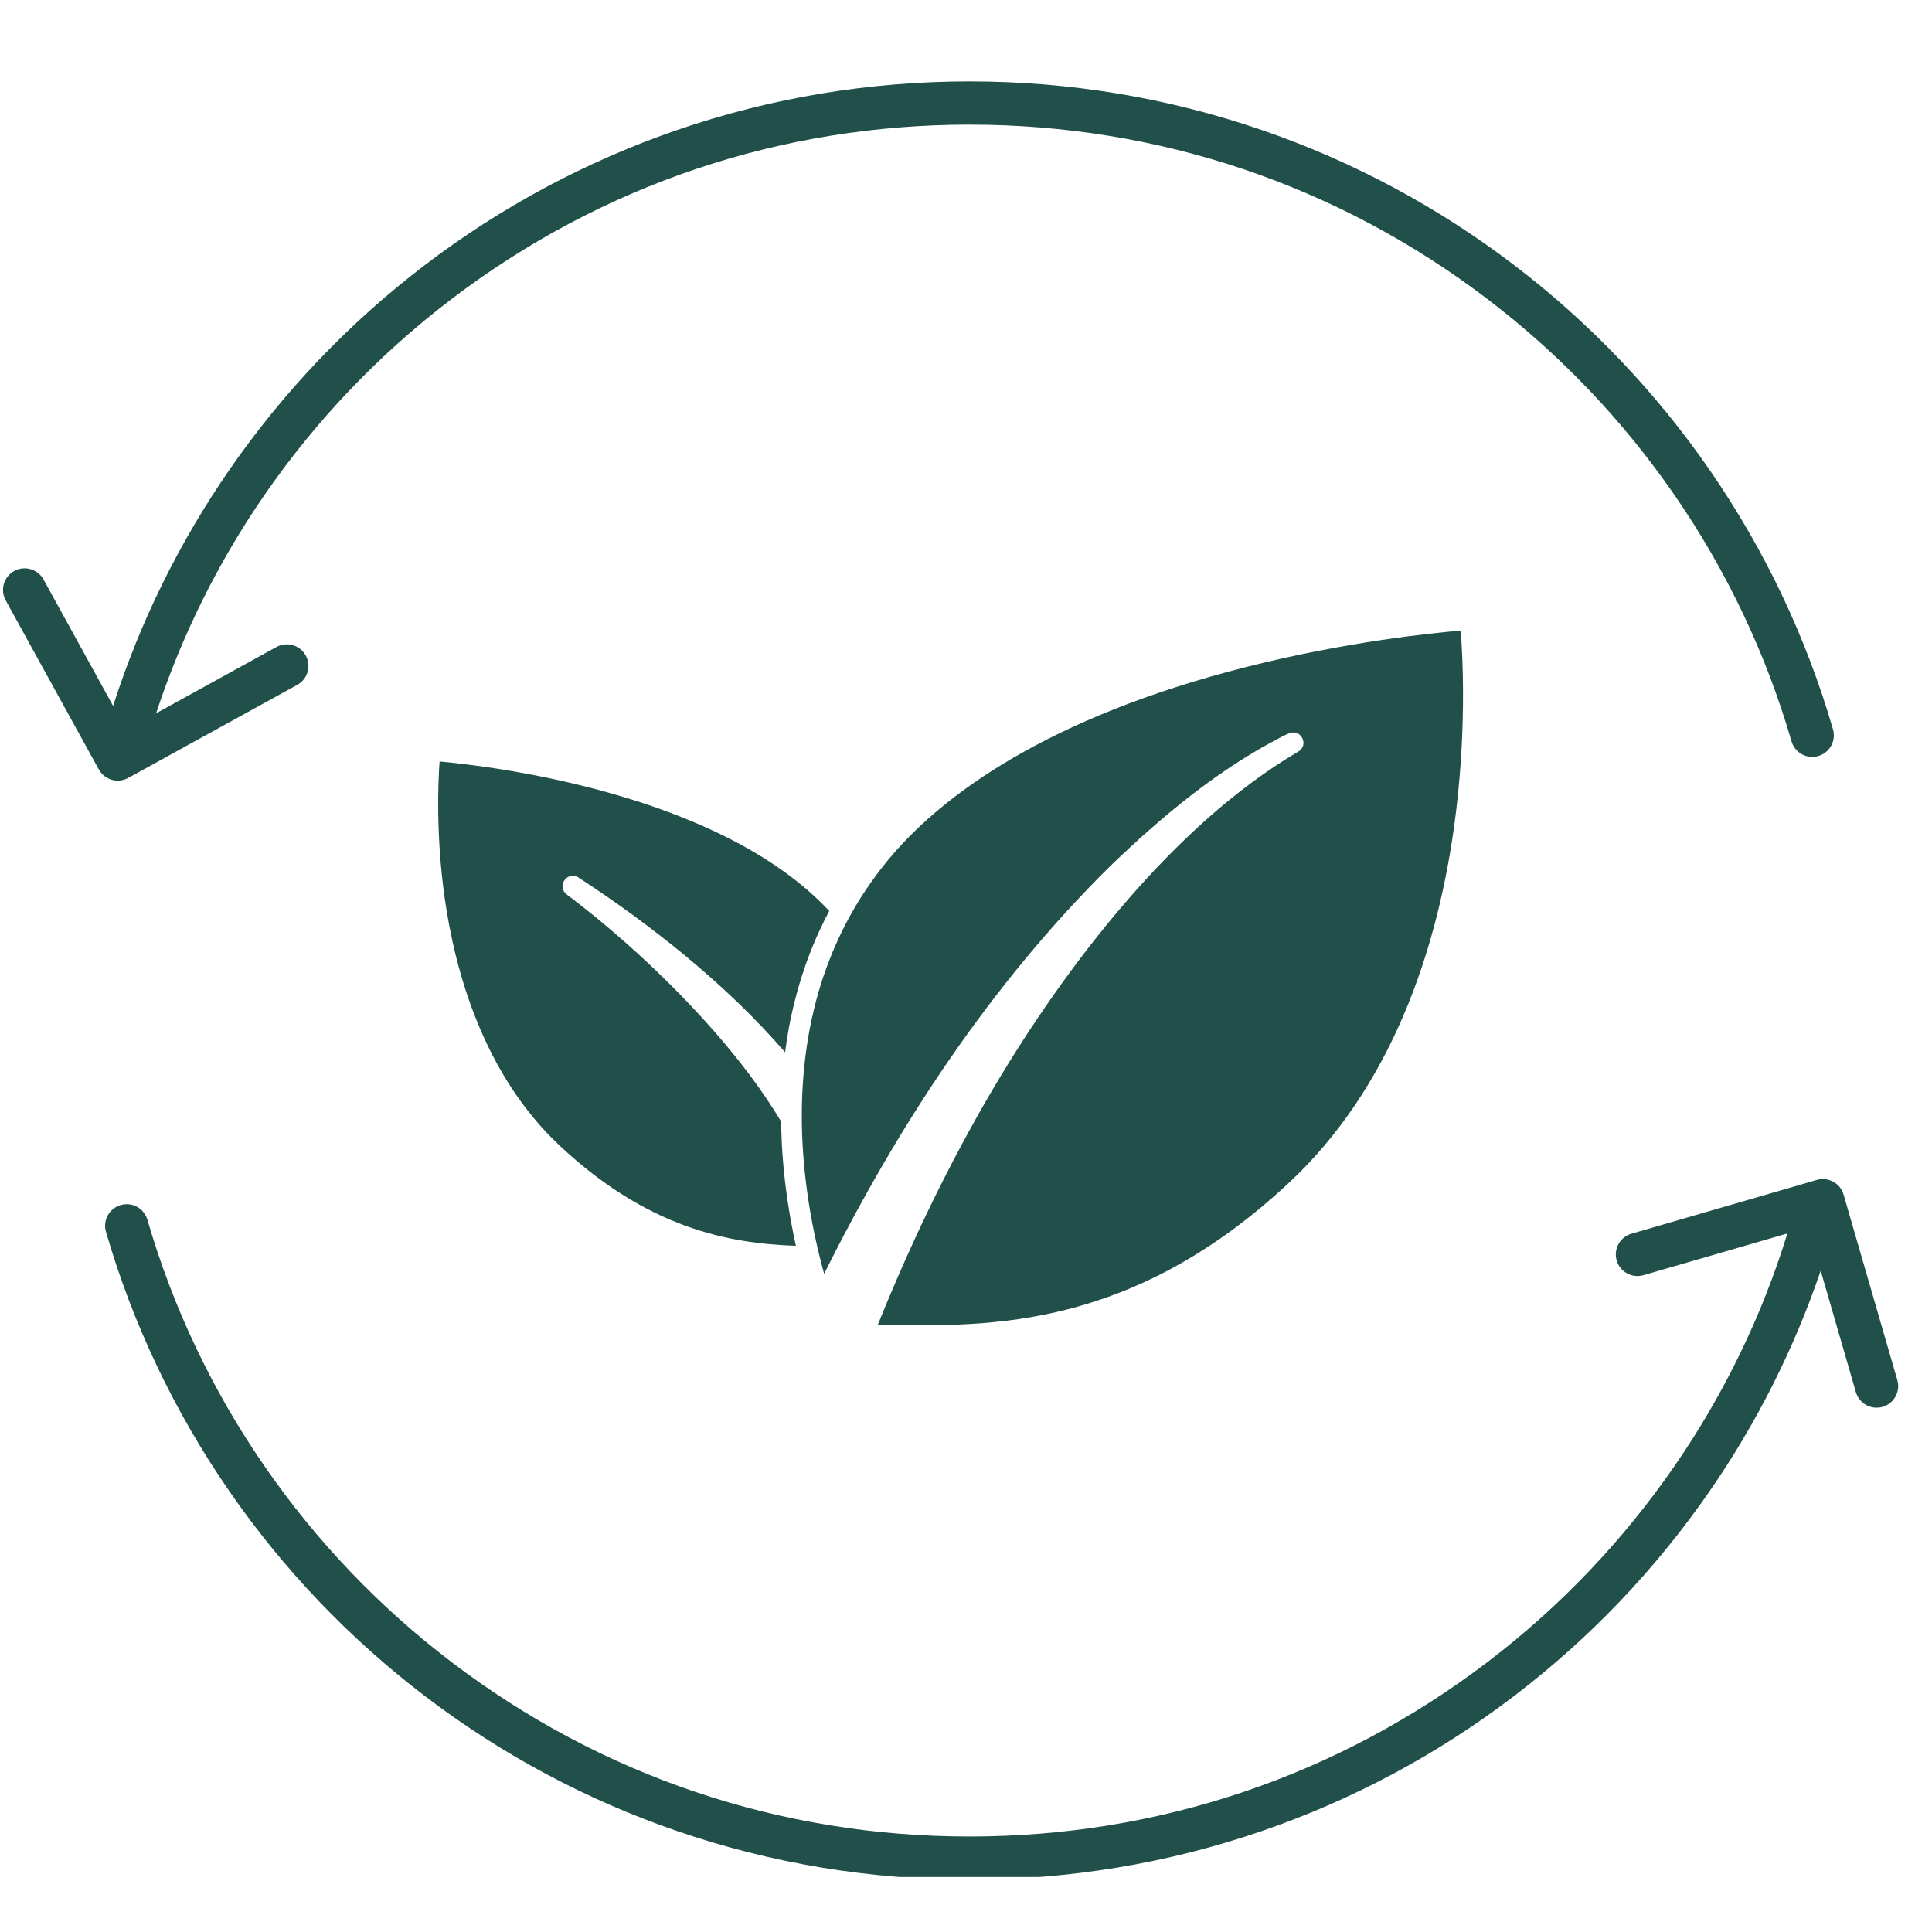
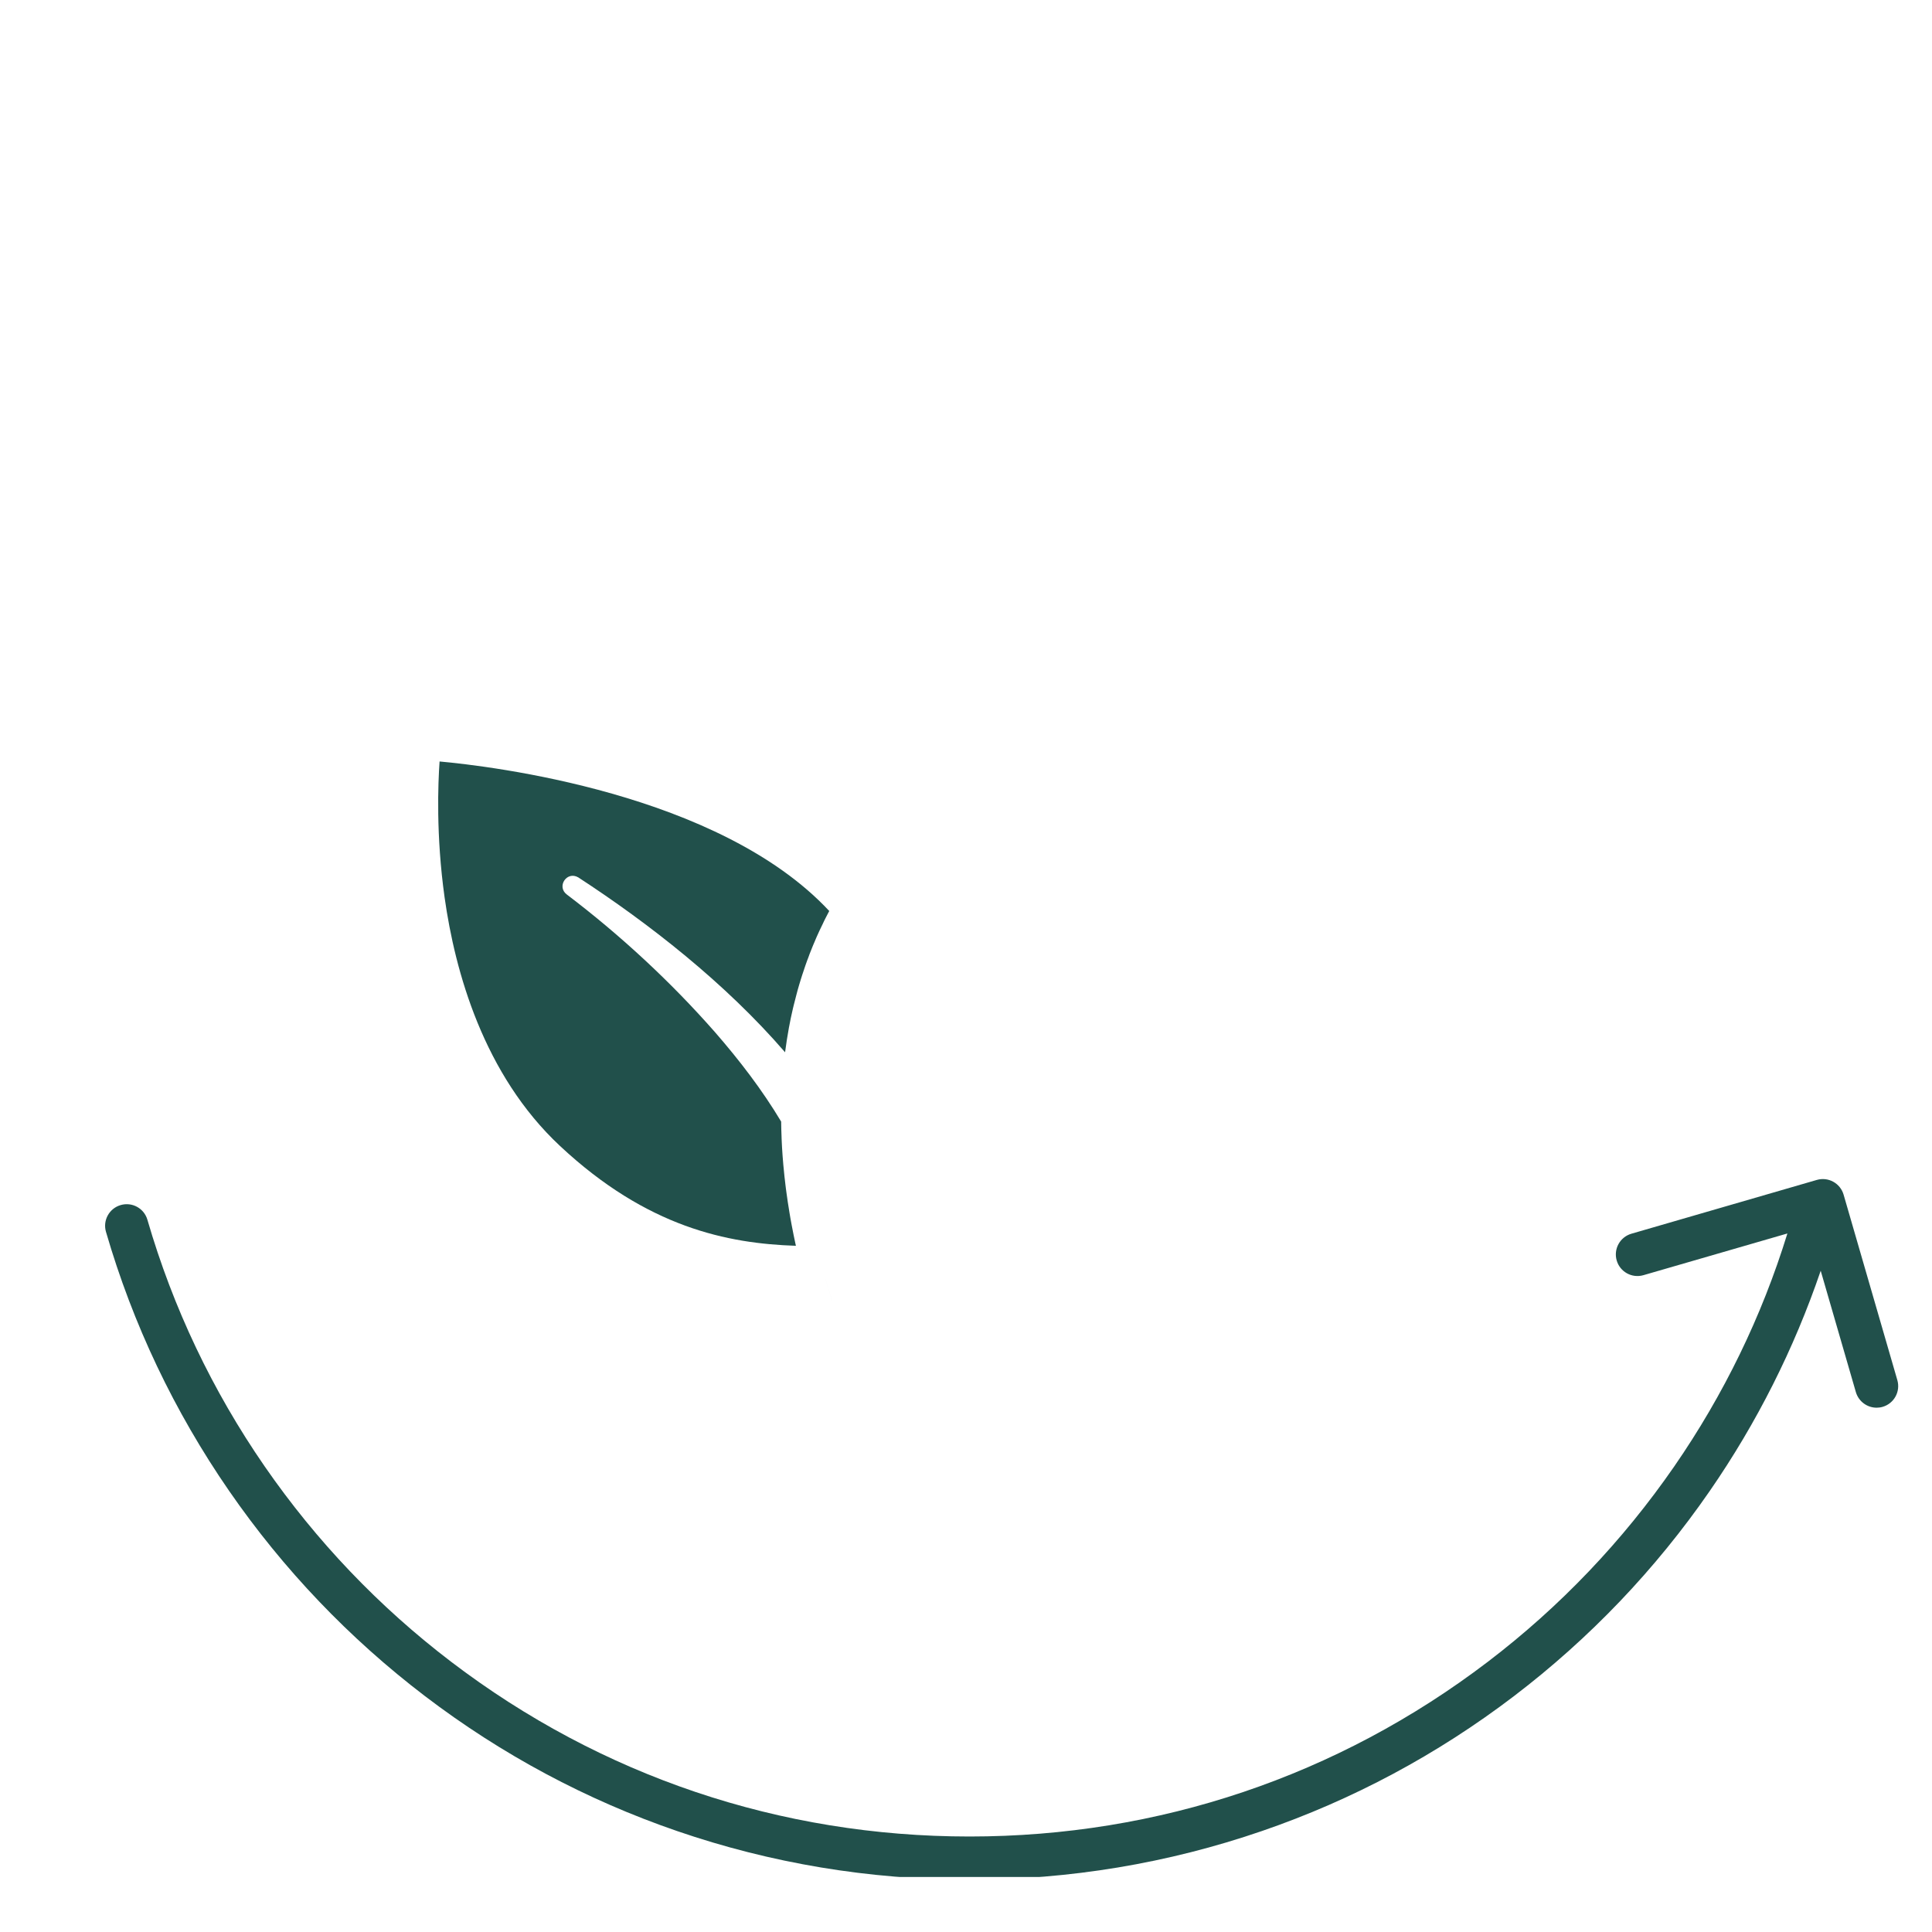
<svg xmlns="http://www.w3.org/2000/svg" version="1.0" preserveAspectRatio="xMidYMid meet" height="200" viewBox="0 0 150 150" zoomAndPan="magnify" width="200">
  <defs>
    <clipPath id="f15a4d5d90">
-       <path clip-rule="nonzero" d="M 0 6.227 L 143 6.227 L 143 61 L 0 61 Z M 0 6.227" />
-     </clipPath>
+       </clipPath>
    <clipPath id="6fa683b74f">
      <path clip-rule="nonzero" d="M 8 91 L 147.75 91 L 147.75 145.727 L 8 145.727 Z M 8 91" />
    </clipPath>
  </defs>
-   <rect fill-opacity="1" height="180" y="-15" fill="#ffffff" width="180" x="-15" />
  <rect fill-opacity="1" height="180" y="-15" fill="#ffffff" width="180" x="-15" />
  <g clip-path="url(#f15a4d5d90)">
    <path fill-rule="nonzero" fill-opacity="1" d="M 9.141 60.609 C 9.418 60.609 9.699 60.539 9.949 60.402 L 23.078 53.172 C 23.891 52.727 24.188 51.707 23.738 50.895 C 23.293 50.086 22.273 49.789 21.461 50.234 L 12.121 55.379 C 14.102 49.355 16.93 43.652 20.551 38.406 C 24.555 32.613 29.422 27.512 35.027 23.242 C 46.672 14.367 60.586 9.676 75.27 9.676 C 89.953 9.676 103.867 14.367 115.516 23.242 C 121.117 27.512 125.984 32.613 129.988 38.406 C 134.047 44.281 137.109 50.727 139.094 57.559 C 139.309 58.289 139.977 58.766 140.703 58.766 C 140.859 58.766 141.016 58.746 141.172 58.699 C 142.059 58.441 142.57 57.512 142.312 56.621 C 140.227 49.445 137.008 42.676 132.746 36.5 C 128.543 30.418 123.43 25.059 117.547 20.574 C 111.598 16.043 105.012 12.516 97.965 10.094 C 90.68 7.59 83.043 6.32 75.27 6.32 C 67.496 6.32 59.859 7.59 52.574 10.094 C 45.531 12.516 38.941 16.043 32.992 20.574 C 27.109 25.059 21.996 30.418 17.793 36.5 C 13.891 42.152 10.867 48.305 8.781 54.809 L 3.379 44.992 C 2.934 44.184 1.914 43.887 1.102 44.332 C 0.293 44.777 -0.004 45.797 0.441 46.609 L 7.672 59.742 C 7.887 60.129 8.246 60.418 8.672 60.543 C 8.824 60.586 8.98 60.609 9.141 60.609 Z M 9.141 60.609" fill="#21504b" />
  </g>
  <g clip-path="url(#6fa683b74f)">
    <path fill-rule="nonzero" fill-opacity="1" d="M 147.309 107.152 L 143.137 92.754 C 142.879 91.863 141.949 91.352 141.059 91.609 L 126.664 95.785 C 125.773 96.043 125.262 96.973 125.52 97.863 C 125.777 98.75 126.707 99.262 127.598 99.004 L 138.773 95.766 C 136.789 102.203 133.836 108.281 129.988 113.852 C 125.984 119.645 121.117 124.75 115.516 129.02 C 103.867 137.895 89.953 142.586 75.27 142.586 C 60.586 142.586 46.672 137.895 35.027 129.02 C 29.422 124.75 24.555 119.645 20.551 113.852 C 16.492 107.977 13.43 101.535 11.445 94.703 C 11.188 93.812 10.258 93.301 9.367 93.562 C 8.48 93.82 7.969 94.75 8.227 95.637 C 10.312 102.816 13.531 109.586 17.793 115.758 C 21.996 121.844 27.109 127.199 32.992 131.684 C 38.941 136.219 45.531 139.746 52.574 142.164 C 59.859 144.668 67.496 145.938 75.27 145.938 C 83.043 145.938 90.68 144.668 97.965 142.164 C 105.012 139.746 111.598 136.219 117.547 131.684 C 123.43 127.199 128.543 121.844 132.746 115.758 C 136.406 110.461 139.293 104.719 141.359 98.66 L 144.09 108.086 C 144.305 108.816 144.973 109.293 145.699 109.293 C 145.855 109.293 146.012 109.273 146.168 109.227 C 147.055 108.969 147.566 108.039 147.309 107.152 Z M 147.309 107.152" fill="#21504b" />
  </g>
  <path fill-rule="nonzero" fill-opacity="1" d="M 62.434 75.246 C 62.473 75.133 62.512 75.016 62.551 74.902 C 62.598 74.773 62.645 74.645 62.691 74.512 C 62.703 74.484 62.711 74.457 62.723 74.434 C 62.738 74.391 62.754 74.348 62.77 74.309 C 62.797 74.227 62.828 74.145 62.859 74.062 C 62.906 73.949 62.953 73.832 62.996 73.719 C 63.016 73.668 63.035 73.617 63.055 73.57 C 63.082 73.504 63.109 73.438 63.137 73.367 C 63.176 73.277 63.215 73.188 63.254 73.098 C 63.289 73.016 63.32 72.934 63.355 72.855 C 63.379 72.805 63.398 72.758 63.418 72.711 C 63.438 72.668 63.461 72.621 63.48 72.574 C 63.523 72.48 63.566 72.383 63.609 72.289 C 63.648 72.207 63.688 72.125 63.727 72.043 C 63.777 71.93 63.832 71.816 63.891 71.703 C 63.922 71.637 63.953 71.57 63.984 71.504 C 64.016 71.441 64.047 71.379 64.078 71.316 C 64.156 71.164 64.234 71.012 64.312 70.863 C 64.336 70.82 64.359 70.773 64.383 70.73 C 55.828 61.555 38.047 59.477 34.129 59.121 C 34.012 60.762 33.84 64.852 34.52 69.688 C 35.328 75.422 37.539 83.426 43.484 88.977 C 50.258 95.309 56.496 96.547 61.793 96.723 C 61.789 96.715 61.789 96.707 61.789 96.699 C 61.773 96.641 61.762 96.582 61.75 96.527 C 61.703 96.316 61.66 96.105 61.617 95.891 C 61.574 95.672 61.531 95.453 61.488 95.23 C 61.48 95.191 61.473 95.152 61.465 95.113 C 61.449 95.02 61.434 94.926 61.414 94.836 C 61.398 94.75 61.383 94.664 61.367 94.578 C 61.344 94.426 61.316 94.273 61.289 94.117 C 61.27 94.004 61.25 93.887 61.234 93.766 C 61.207 93.613 61.184 93.461 61.16 93.305 C 61.145 93.191 61.129 93.082 61.113 92.969 C 61.098 92.859 61.082 92.75 61.066 92.641 C 61.051 92.52 61.031 92.395 61.016 92.273 C 61.004 92.176 60.992 92.078 60.98 91.977 C 60.965 91.844 60.949 91.711 60.934 91.578 C 60.926 91.5 60.914 91.422 60.906 91.344 C 60.871 91.027 60.84 90.707 60.812 90.387 C 60.809 90.352 60.809 90.32 60.805 90.289 C 60.789 90.133 60.777 89.973 60.766 89.816 C 60.762 89.742 60.758 89.668 60.75 89.59 C 60.738 89.434 60.73 89.277 60.719 89.121 C 60.715 89.047 60.711 88.973 60.707 88.898 C 60.699 88.734 60.691 88.574 60.684 88.41 C 60.68 88.359 60.68 88.309 60.68 88.258 C 60.664 87.867 60.652 87.473 60.648 87.078 C 59.176 84.617 57.418 82.328 55.516 80.141 C 52.074 76.223 48.168 72.605 44.008 69.449 C 43.195 68.84 44.004 67.598 44.898 68.121 C 50.348 71.672 56.305 76.312 60.953 81.699 C 61.035 81.059 61.137 80.418 61.254 79.773 C 61.266 79.707 61.277 79.645 61.293 79.578 C 61.324 79.406 61.359 79.23 61.395 79.055 C 61.414 78.973 61.43 78.891 61.449 78.809 C 61.484 78.641 61.523 78.473 61.562 78.305 C 61.582 78.223 61.602 78.141 61.621 78.059 C 61.691 77.77 61.766 77.48 61.844 77.191 C 61.871 77.078 61.902 76.965 61.934 76.852 C 61.973 76.719 62.012 76.582 62.051 76.449 C 62.09 76.32 62.129 76.191 62.168 76.062 C 62.207 75.934 62.25 75.805 62.289 75.68 C 62.336 75.535 62.383 75.391 62.434 75.25 Z M 62.434 75.246" fill="#21504b" />
  <path fill-rule="nonzero" fill-opacity="1" d="M 64.801 101.562 C 64.559 100.852 64.273 99.953 63.984 98.902 C 64.273 99.957 64.559 100.852 64.801 101.562 Z M 64.801 101.562" fill="#21504b" />
-   <path fill-rule="nonzero" fill-opacity="1" d="M 68.152 102.859 C 68.094 102.859 68.035 102.855 67.98 102.855 C 68.035 102.855 68.094 102.859 68.152 102.859 Z M 68.152 102.859" fill="#21504b" />
  <path fill-rule="nonzero" fill-opacity="1" d="M 67.594 102.852 C 67.242 102.848 66.895 102.844 66.551 102.844 C 66.895 102.844 67.242 102.848 67.594 102.852 Z M 67.594 102.852" fill="#21504b" />
-   <path fill-rule="nonzero" fill-opacity="1" d="M 96.82 51.77 C 81.168 55.727 73.297 61.789 69.453 66.18 C 68.145 67.676 67.008 69.289 66.051 71.008 C 65.898 71.277 65.754 71.547 65.617 71.816 C 65.57 71.91 65.523 72 65.477 72.094 C 65.387 72.273 65.297 72.457 65.211 72.637 C 65.156 72.746 65.109 72.859 65.059 72.969 C 64.98 73.133 64.906 73.297 64.836 73.461 C 64.805 73.531 64.777 73.602 64.746 73.668 C 64.711 73.754 64.676 73.836 64.641 73.918 C 64.59 74.039 64.539 74.164 64.492 74.285 C 64.48 74.309 64.473 74.332 64.465 74.355 C 64.398 74.52 64.336 74.684 64.273 74.852 C 64.242 74.934 64.211 75.016 64.18 75.098 C 64.098 75.32 64.02 75.547 63.941 75.773 C 63.93 75.809 63.918 75.844 63.906 75.879 C 63.633 76.695 63.395 77.527 63.191 78.379 C 62.297 82.094 62.039 86.148 62.426 90.434 C 62.445 90.633 62.465 90.828 62.484 91.023 C 62.492 91.09 62.5 91.156 62.508 91.219 C 62.52 91.352 62.535 91.48 62.551 91.609 C 62.559 91.684 62.566 91.758 62.578 91.832 C 62.59 91.949 62.605 92.066 62.621 92.184 C 62.629 92.262 62.641 92.34 62.652 92.418 C 62.668 92.527 62.684 92.641 62.699 92.75 C 62.711 92.828 62.719 92.906 62.73 92.984 C 62.75 93.094 62.766 93.203 62.781 93.309 C 62.793 93.387 62.805 93.461 62.816 93.535 C 62.836 93.645 62.852 93.754 62.871 93.863 C 62.883 93.934 62.895 94.004 62.906 94.078 C 62.926 94.188 62.945 94.297 62.965 94.406 C 62.977 94.473 62.988 94.539 63 94.605 C 63.02 94.719 63.043 94.836 63.062 94.949 C 63.074 95.008 63.086 95.062 63.098 95.121 C 63.121 95.246 63.145 95.371 63.172 95.496 C 63.18 95.539 63.188 95.582 63.195 95.625 C 63.227 95.773 63.258 95.918 63.289 96.062 C 63.293 96.082 63.297 96.102 63.301 96.117 C 63.52 97.133 63.754 98.062 63.984 98.898 C 63.984 98.898 63.984 98.898 63.984 98.902 C 69.758 87.316 76.934 76.402 86.148 67.293 C 90.18 63.402 94.551 59.75 99.555 57.18 C 99.727 57.094 99.883 57.02 100.082 56.934 C 101.027 56.547 101.684 57.895 100.75 58.383 C 91.133 64.047 82.766 74.957 77.137 84.477 C 73.668 90.355 70.707 96.523 68.152 102.859 C 68.402 102.859 68.66 102.863 68.918 102.867 C 76.949 102.988 87.949 103.152 100.094 91.812 C 103.832 88.32 106.855 83.863 109.078 78.574 C 110.867 74.32 112.145 69.52 112.879 64.301 C 113.895 57.074 113.57 51.031 113.41 48.961 C 111.203 49.145 104.535 49.82 96.82 51.77 Z M 96.82 51.77" fill="#21504b" />
</svg>